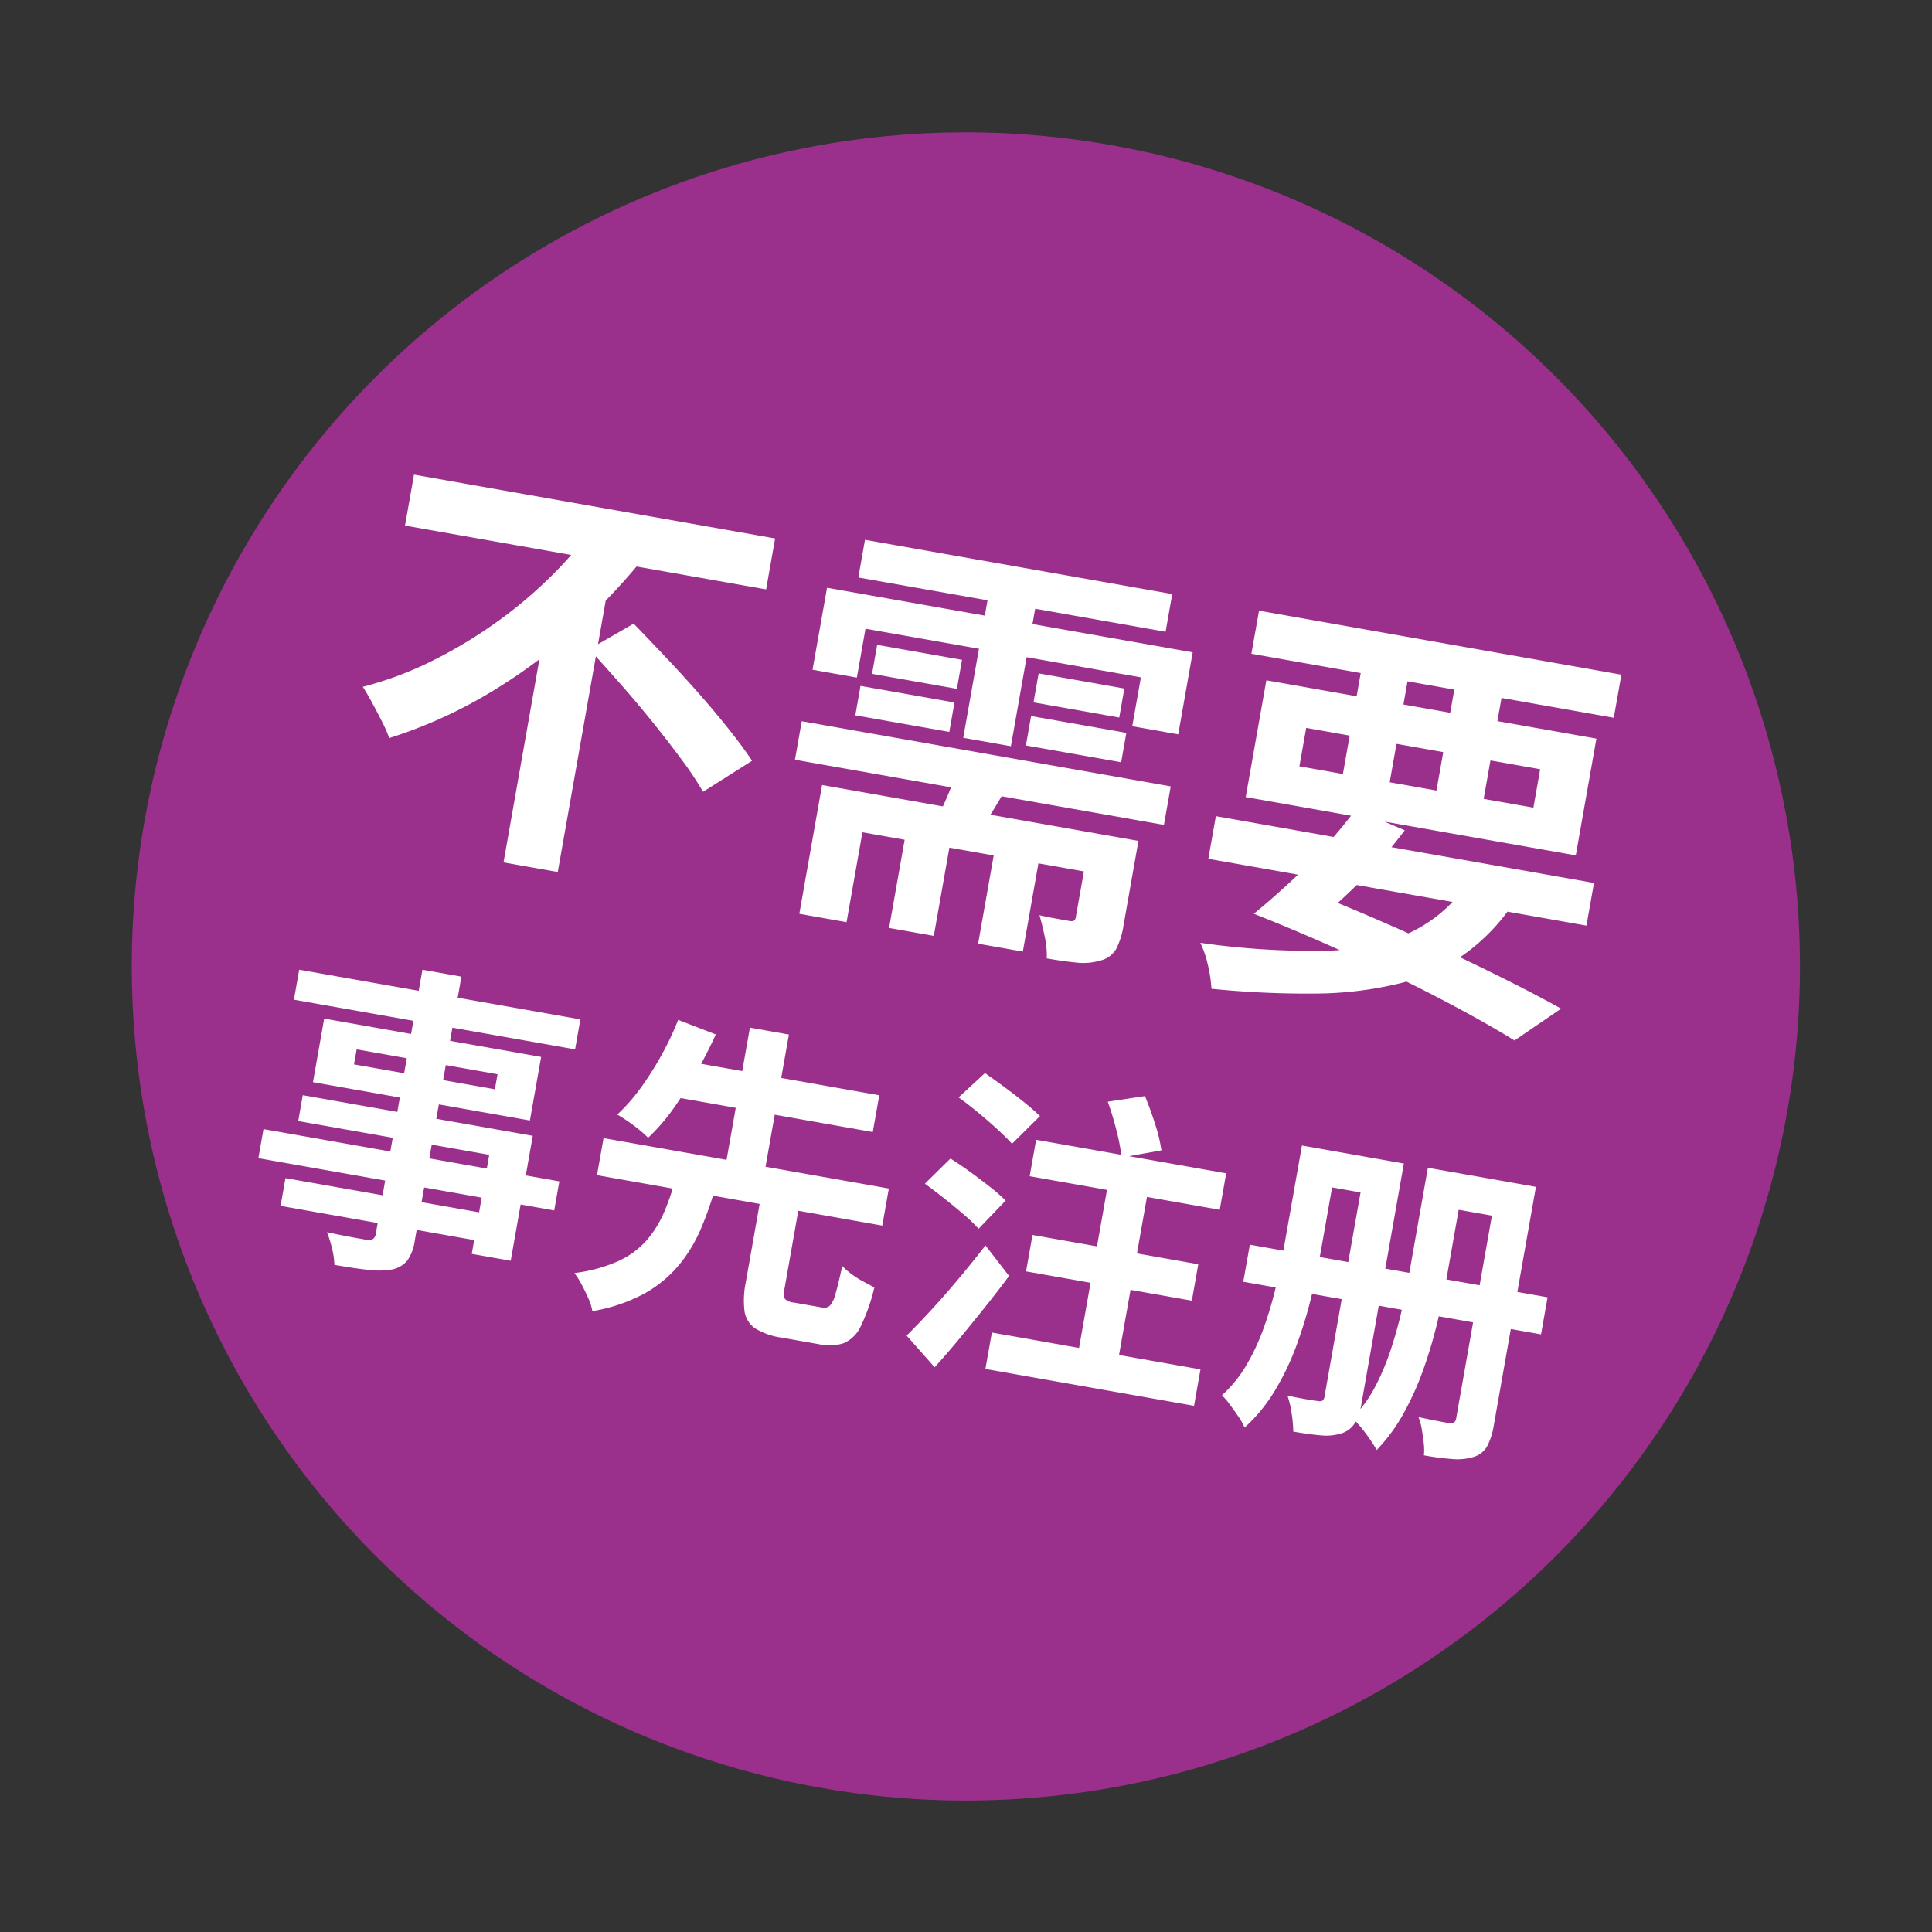
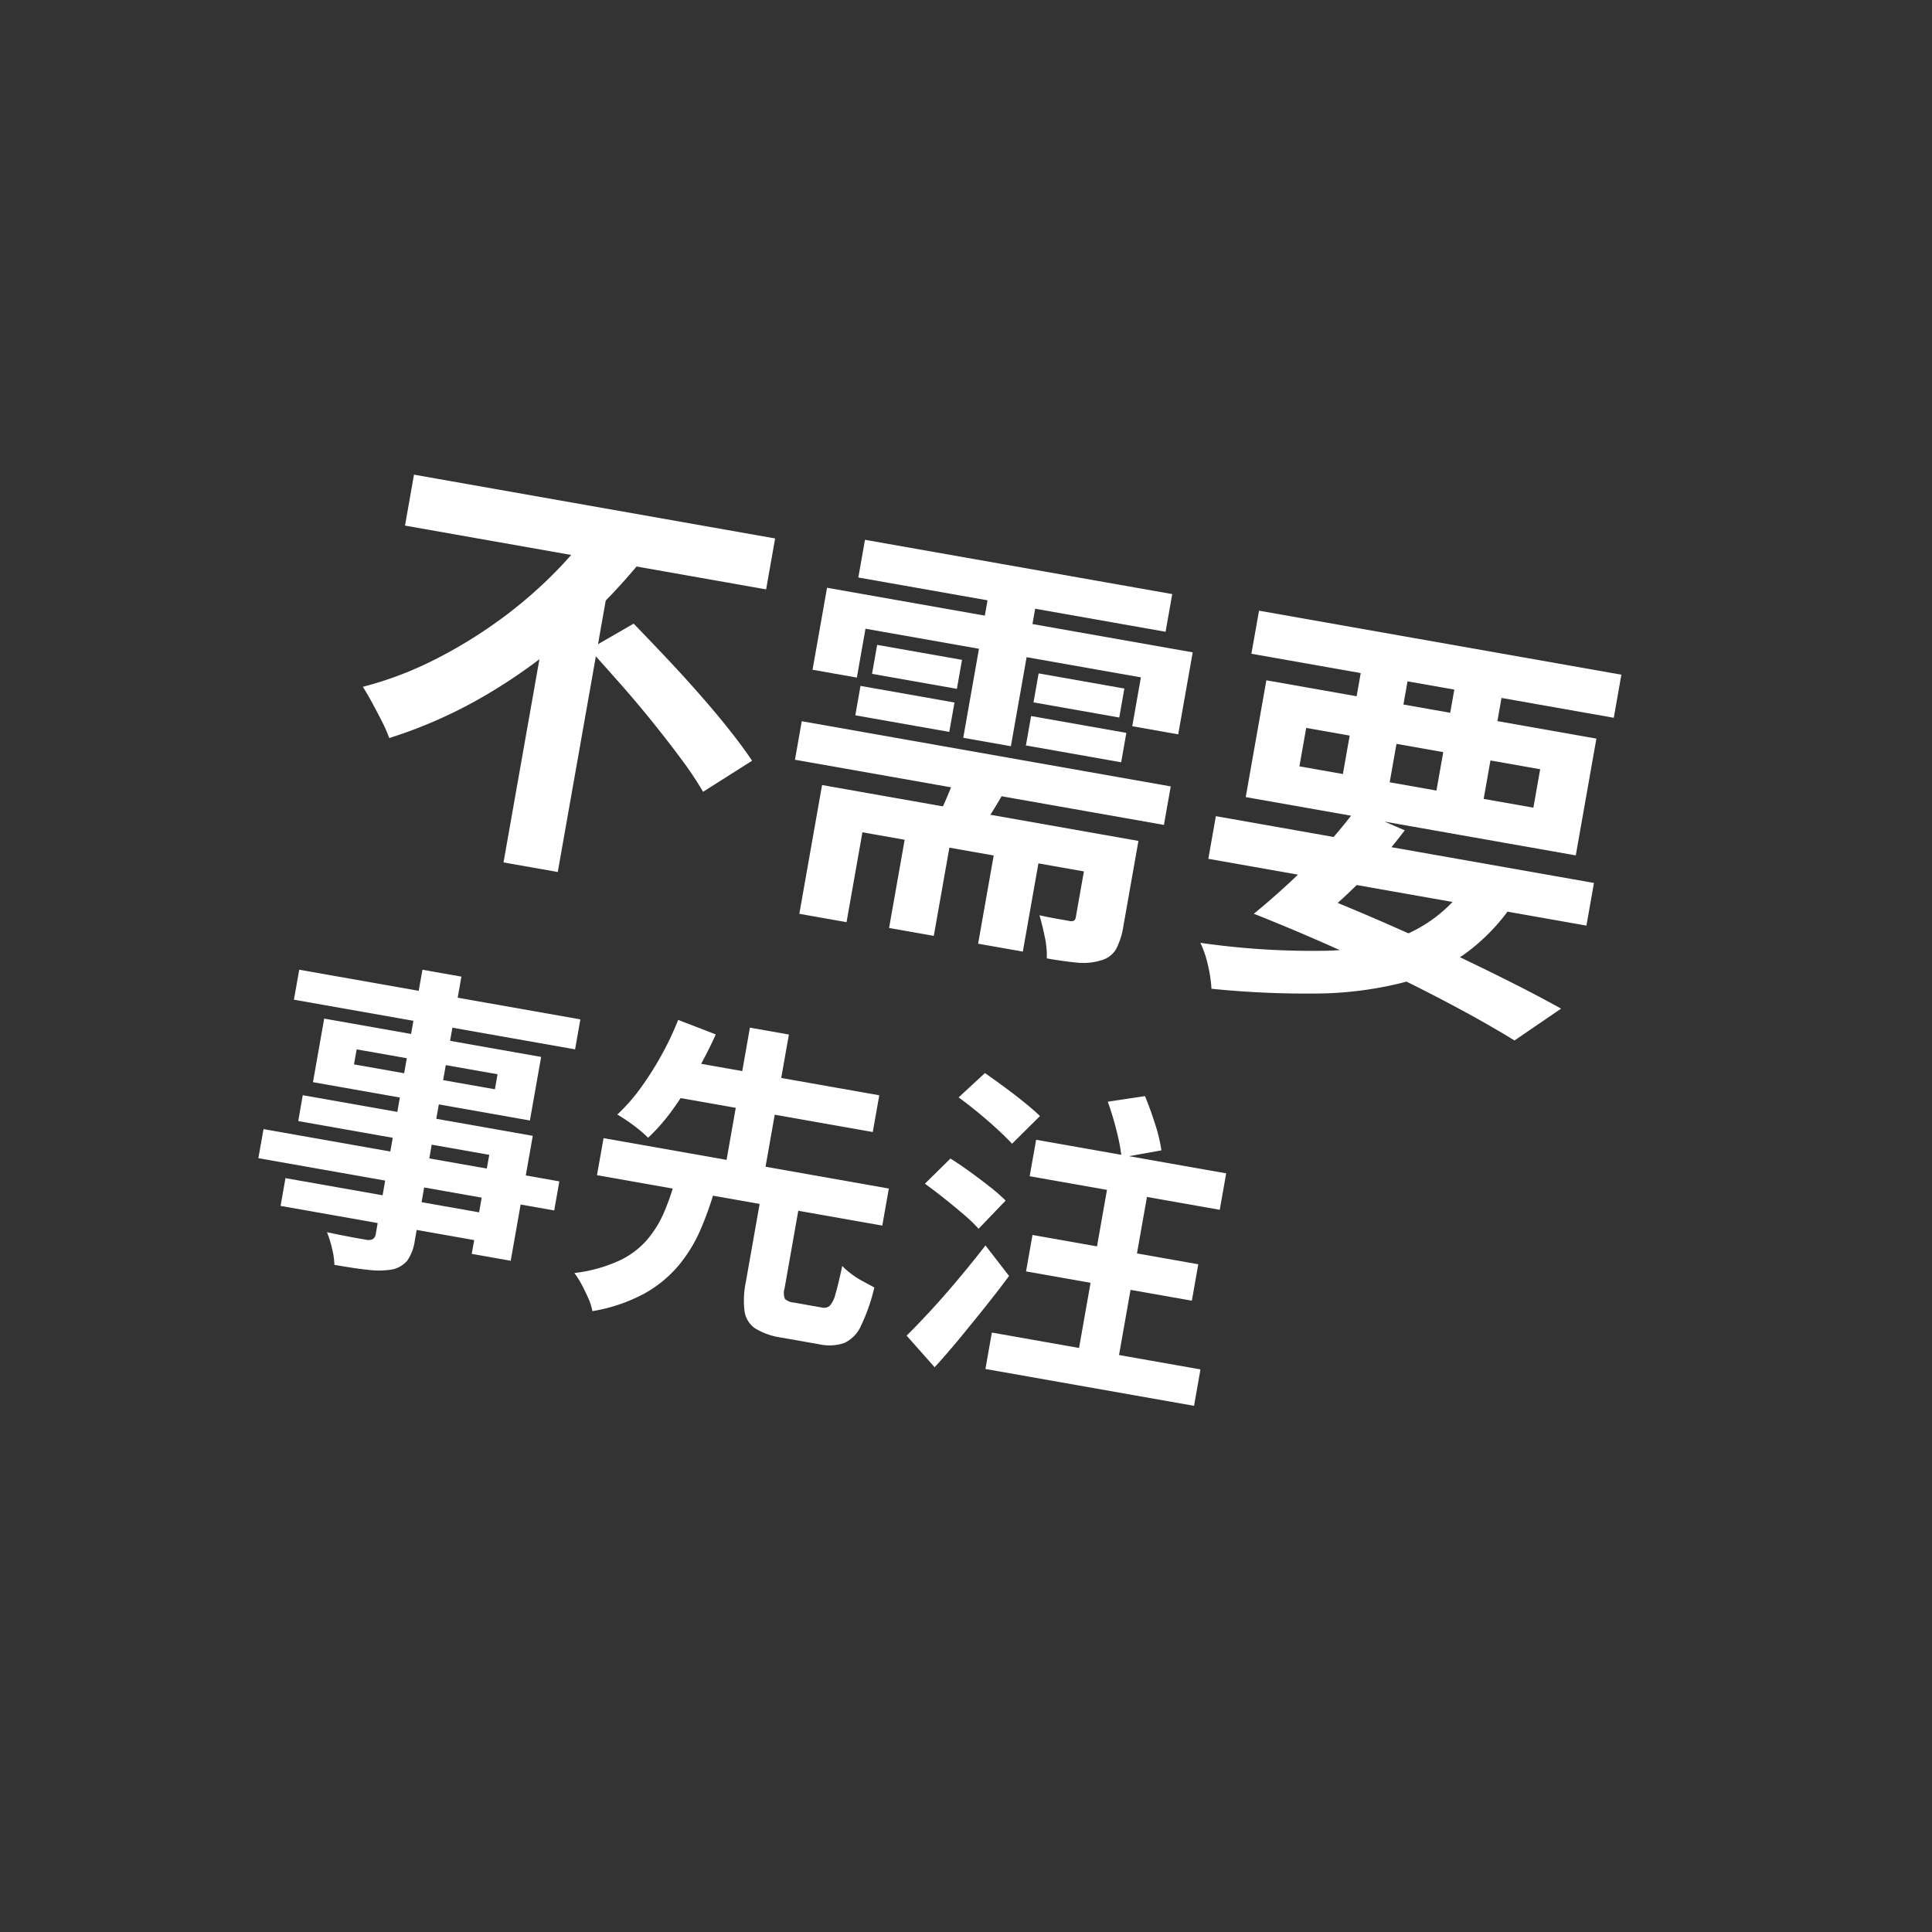
<svg xmlns="http://www.w3.org/2000/svg" width="171.373" height="171.373" viewBox="0 0 171.373 171.373">
  <rect x="0" y="0" width="171.373" height="171.373" fill="#333333" stroke="none" />
  <defs>
    <clipPath id="a">
      <rect width="147.932" height="147.932" fill="none" />
    </clipPath>
  </defs>
  <g transform="matrix(0.985, 0.174, -0.174, 0.985, 25.688, 0)">
    <g clip-path="url(#a)">
-       <path d="M147.932,73.966A73.966,73.966,0,1,1,73.966,0a73.966,73.966,0,0,1,73.966,73.966" fill="#9b308c" />
      <path d="M34.707,41.248,39.667,43a54.443,54.443,0,0,1-5.053,7.645,49.189,49.189,0,0,1-6.582,6.881,41.714,41.714,0,0,1-7.943,5.389,12.631,12.631,0,0,0-.9-1.343q-.56-.745-1.137-1.473t-1.063-1.25A31.347,31.347,0,0,0,22.7,55.474a41.622,41.622,0,0,0,4.979-4.345,39.513,39.513,0,0,0,4.064-4.866,34.816,34.816,0,0,0,2.965-5.015M18.186,39.532h32.52v4.587H18.186Zm13.8,10.74,4.885-4.885V72.014H31.985Zm4.214,1.79,3.468-2.909q1.491,1.082,3.226,2.368t3.468,2.667q1.734,1.38,3.226,2.7T52.123,59.3l-3.8,3.468a29.75,29.75,0,0,0-2.368-2.479q-1.436-1.364-3.1-2.817t-3.393-2.834q-1.736-1.378-3.263-2.573" fill="#fff" />
      <path d="M55.852,55.082H89.079v3.469H55.852ZM56,43.037H88.93v7.384H84.791v-4.4h-24.8v4.4H56Zm2.574-4.773h27.67v3.394H58.575Zm.036,22.077H83.747v3.505H62.863v8.093H58.611Zm1.827-9.249H68.9V53.74H60.438Zm.821-3.841H68.9v2.61H61.259Zm5.408,15.588h4.028v8.95H66.667Zm3.58-6.377,4.923.037Q74.61,58.217,74,59.763t-1.138,2.7l-3.916-.335a24.949,24.949,0,0,0,.8-2.834,27.824,27.824,0,0,0,.5-2.835M70.21,39.606H74.5V54.039H70.21Zm4.475,23.233h4.027v8.95H74.685ZM75.8,47.251h7.72v2.61H75.8Zm0,3.841h8.578V53.74H75.8Zm7.011,9.249H87.1v7.645a6.728,6.728,0,0,1-.28,2.144,2.21,2.21,0,0,1-1.213,1.249,5.242,5.242,0,0,1-2.032.541q-1.175.093-2.667.094a7.825,7.825,0,0,0-.522-1.884q-.41-1.026-.783-1.771.82.038,1.6.037h1.081a.66.66,0,0,0,.41-.093.447.447,0,0,0,.112-.355Z" fill="#fff" />
      <path d="M93.48,56.985h34.049v3.841H93.48Zm.6-18.61h32.631v3.879H94.077Zm22.563,20.25,4.288,1.082a17.57,17.57,0,0,1-3.6,5.482,17.218,17.218,0,0,1-5.258,3.58,32.5,32.5,0,0,1-7.123,2.163,83.717,83.717,0,0,1-9.192,1.193,12.1,12.1,0,0,0-.691-2.05,9,9,0,0,0-.988-1.79A69.156,69.156,0,0,0,104.8,67.11a19.838,19.838,0,0,0,7.4-2.928,12.688,12.688,0,0,0,4.439-5.557M95.793,44.342h29.722V54.859H95.793Zm2.5,20.586q1.231-1.416,2.592-3.207t2.593-3.748q1.23-1.959,2.125-3.748l4.587,1.081a39.349,39.349,0,0,1-2,3.506q-1.137,1.79-2.349,3.375t-2.182,2.741Zm0,0,2.983-3.1q3.505.673,7.012,1.493t6.843,1.714q3.337.9,6.266,1.772t5.2,1.66l-3.58,3.5q-2.8-1.117-6.713-2.368t-8.522-2.461q-4.6-1.212-9.491-2.219m1.716-13.574h21.07V47.885h-21.07Zm3.916-11.486h4.214V52.622h-4.214Zm8.428,0H116.6V52.622h-4.252Z" fill="#fff" />
      <path d="M15.14,99.006H41.781v2.618H15.14ZM15.8,84.535H41.118v2.7H15.8Zm2.014,18.413H37.148v2.5H17.816Zm.23-7.509H38.758v11.249H35.25V97.769h-17.2Zm.69-7.02H38.271v5.725H18.736Zm3.309,3.539H34.731V90.605H22.045Zm4.517-9.321h3.51v23.734a4.073,4.073,0,0,1-.346,1.9,2.391,2.391,0,0,1-1.181,1.007,7.288,7.288,0,0,1-2.055.4q-1.224.087-3.064.087a6.7,6.7,0,0,0-.461-1.4,9.819,9.819,0,0,0-.691-1.337c.479.019.96.034,1.439.042s.915.015,1.31.015h.819a.928.928,0,0,0,.561-.173.732.732,0,0,0,.159-.546Z" fill="#fff" />
      <path d="M51.877,97.136H55.5a29.038,29.038,0,0,1-.648,3.913,13.039,13.039,0,0,1-1.381,3.5,10.849,10.849,0,0,1-2.559,2.962,14.824,14.824,0,0,1-4.244,2.317,4.85,4.85,0,0,0-.546-1.051q-.375-.561-.792-1.093a7.713,7.713,0,0,0-.82-.906,13.407,13.407,0,0,0,3.7-1.755,7.478,7.478,0,0,0,2.129-2.259A9.541,9.541,0,0,0,51.4,100.1a21.647,21.647,0,0,0,.475-2.963m-6.9-2.589h25.69v3.337H44.972Zm4.69-11.478,3.51.69q-.432,1.7-1.079,3.538a36.558,36.558,0,0,1-1.453,3.54,17.087,17.087,0,0,1-1.784,2.991,9.839,9.839,0,0,0-.949-.59q-.546-.3-1.122-.561c-.384-.173-.71-.306-.978-.4a16.224,16.224,0,0,0,1.683-2.791,27.742,27.742,0,0,0,1.323-3.266,25.627,25.627,0,0,0,.849-3.149m.058,3.48H68.391v3.309H49.72Zm6.329-3.912h3.51V95.554h-3.51Zm3.567,14.471H63.1v7.768a1.411,1.411,0,0,0,.188.906,1.285,1.285,0,0,0,.849.186h2.531a.77.77,0,0,0,.647-.273,2.46,2.46,0,0,0,.317-1.122q.1-.849.158-2.546a6.373,6.373,0,0,0,.906.547,8.059,8.059,0,0,0,1.18.489c.412.134.763.249,1.05.345a16.567,16.567,0,0,1-.576,3.553,3.015,3.015,0,0,1-1.208,1.769,4.133,4.133,0,0,1-2.158.489H63.643a6.133,6.133,0,0,1-2.5-.4,2.237,2.237,0,0,1-1.193-1.353,7.991,7.991,0,0,1-.331-2.56Z" fill="#fff" />
      <path d="M73.741,93.569l1.841-2.589q.864.345,1.9.848t2,1.022a14.735,14.735,0,0,1,1.569.949l-1.928,2.877a13.49,13.49,0,0,0-1.5-1.007q-.921-.546-1.956-1.107t-1.928-.993m.748,13.55q.777-1.094,1.727-2.575t1.927-3.178q.978-1.7,1.841-3.338l2.532,2.3q-.749,1.5-1.612,3.079t-1.725,3.107q-.863,1.525-1.755,2.935Zm.864-21.605,1.927-2.532q.863.4,1.884.906t1.985,1.036q.964.532,1.6.964l-2.014,2.848q-.6-.46-1.525-1.05t-1.941-1.165q-1.023-.576-1.913-1.007m6.53,20.022h18.786v3.28H81.883Zm.891-17.519H99.891V91.3H82.774Zm1.152,8.371H98.857v3.28H83.926Zm4.516-12.8,3.164-1.064q.663,1.035,1.324,2.3a13.6,13.6,0,0,1,.949,2.186l-3.365,1.236A17.184,17.184,0,0,0,89.665,86a26.239,26.239,0,0,0-1.223-2.417m1.294,6.329h3.6v17.031h-3.6Z" fill="#fff" />
-       <path d="M106.078,84.42h3.279v9.437q0,1.753-.143,3.883a38.781,38.781,0,0,1-.547,4.329,23.087,23.087,0,0,1-1.194,4.23,14.249,14.249,0,0,1-2.057,3.639,5.235,5.235,0,0,0-.7-.863c-.318-.327-.634-.637-.95-.935a6.677,6.677,0,0,0-.82-.676,11.386,11.386,0,0,0,1.712-3.121,19.975,19.975,0,0,0,.92-3.539,33.868,33.868,0,0,0,.4-3.6q.1-1.77.1-3.351Zm-3.021,9.465h26.812v3.338H103.057Zm4.862-9.465H113.7v3.193h-5.782Zm4,0h3.337V106a5.085,5.085,0,0,1-.274,1.841,2.144,2.144,0,0,1-.992,1.093,4.463,4.463,0,0,1-1.755.5q-1.035.1-2.5.1a11.7,11.7,0,0,0-.417-1.539,8.513,8.513,0,0,0-.647-1.511q.834.03,1.639.03c.538,0,.9-.01,1.094-.03a.559.559,0,0,0,.417-.114.619.619,0,0,0,.1-.4Zm5.5,0h3.337V94q0,1.755-.13,3.841a41.492,41.492,0,0,1-.488,4.243,25.656,25.656,0,0,1-1.051,4.157,15.308,15.308,0,0,1-1.783,3.611q-.289-.346-.763-.834a12.652,12.652,0,0,0-.992-.921,10.2,10.2,0,0,0-.864-.661,11.47,11.47,0,0,0,1.511-3.093,21.858,21.858,0,0,0,.791-3.482q.259-1.8.345-3.567t.087-3.322Zm1.841,0h5.869v3.193h-5.869Zm4.488,0h3.4v21.462a5.983,5.983,0,0,1-.259,1.941,2.044,2.044,0,0,1-1.007,1.137,4.939,4.939,0,0,1-1.813.518,24.5,24.5,0,0,1-2.56.115,4.991,4.991,0,0,0-.2-1.05c-.116-.394-.245-.791-.389-1.194a4.918,4.918,0,0,0-.475-1.007c.576.019,1.131.034,1.668.043s.9.014,1.094.014a.707.707,0,0,0,.432-.143.618.618,0,0,0,.115-.432Z" fill="#fff" />
    </g>
  </g>
</svg>